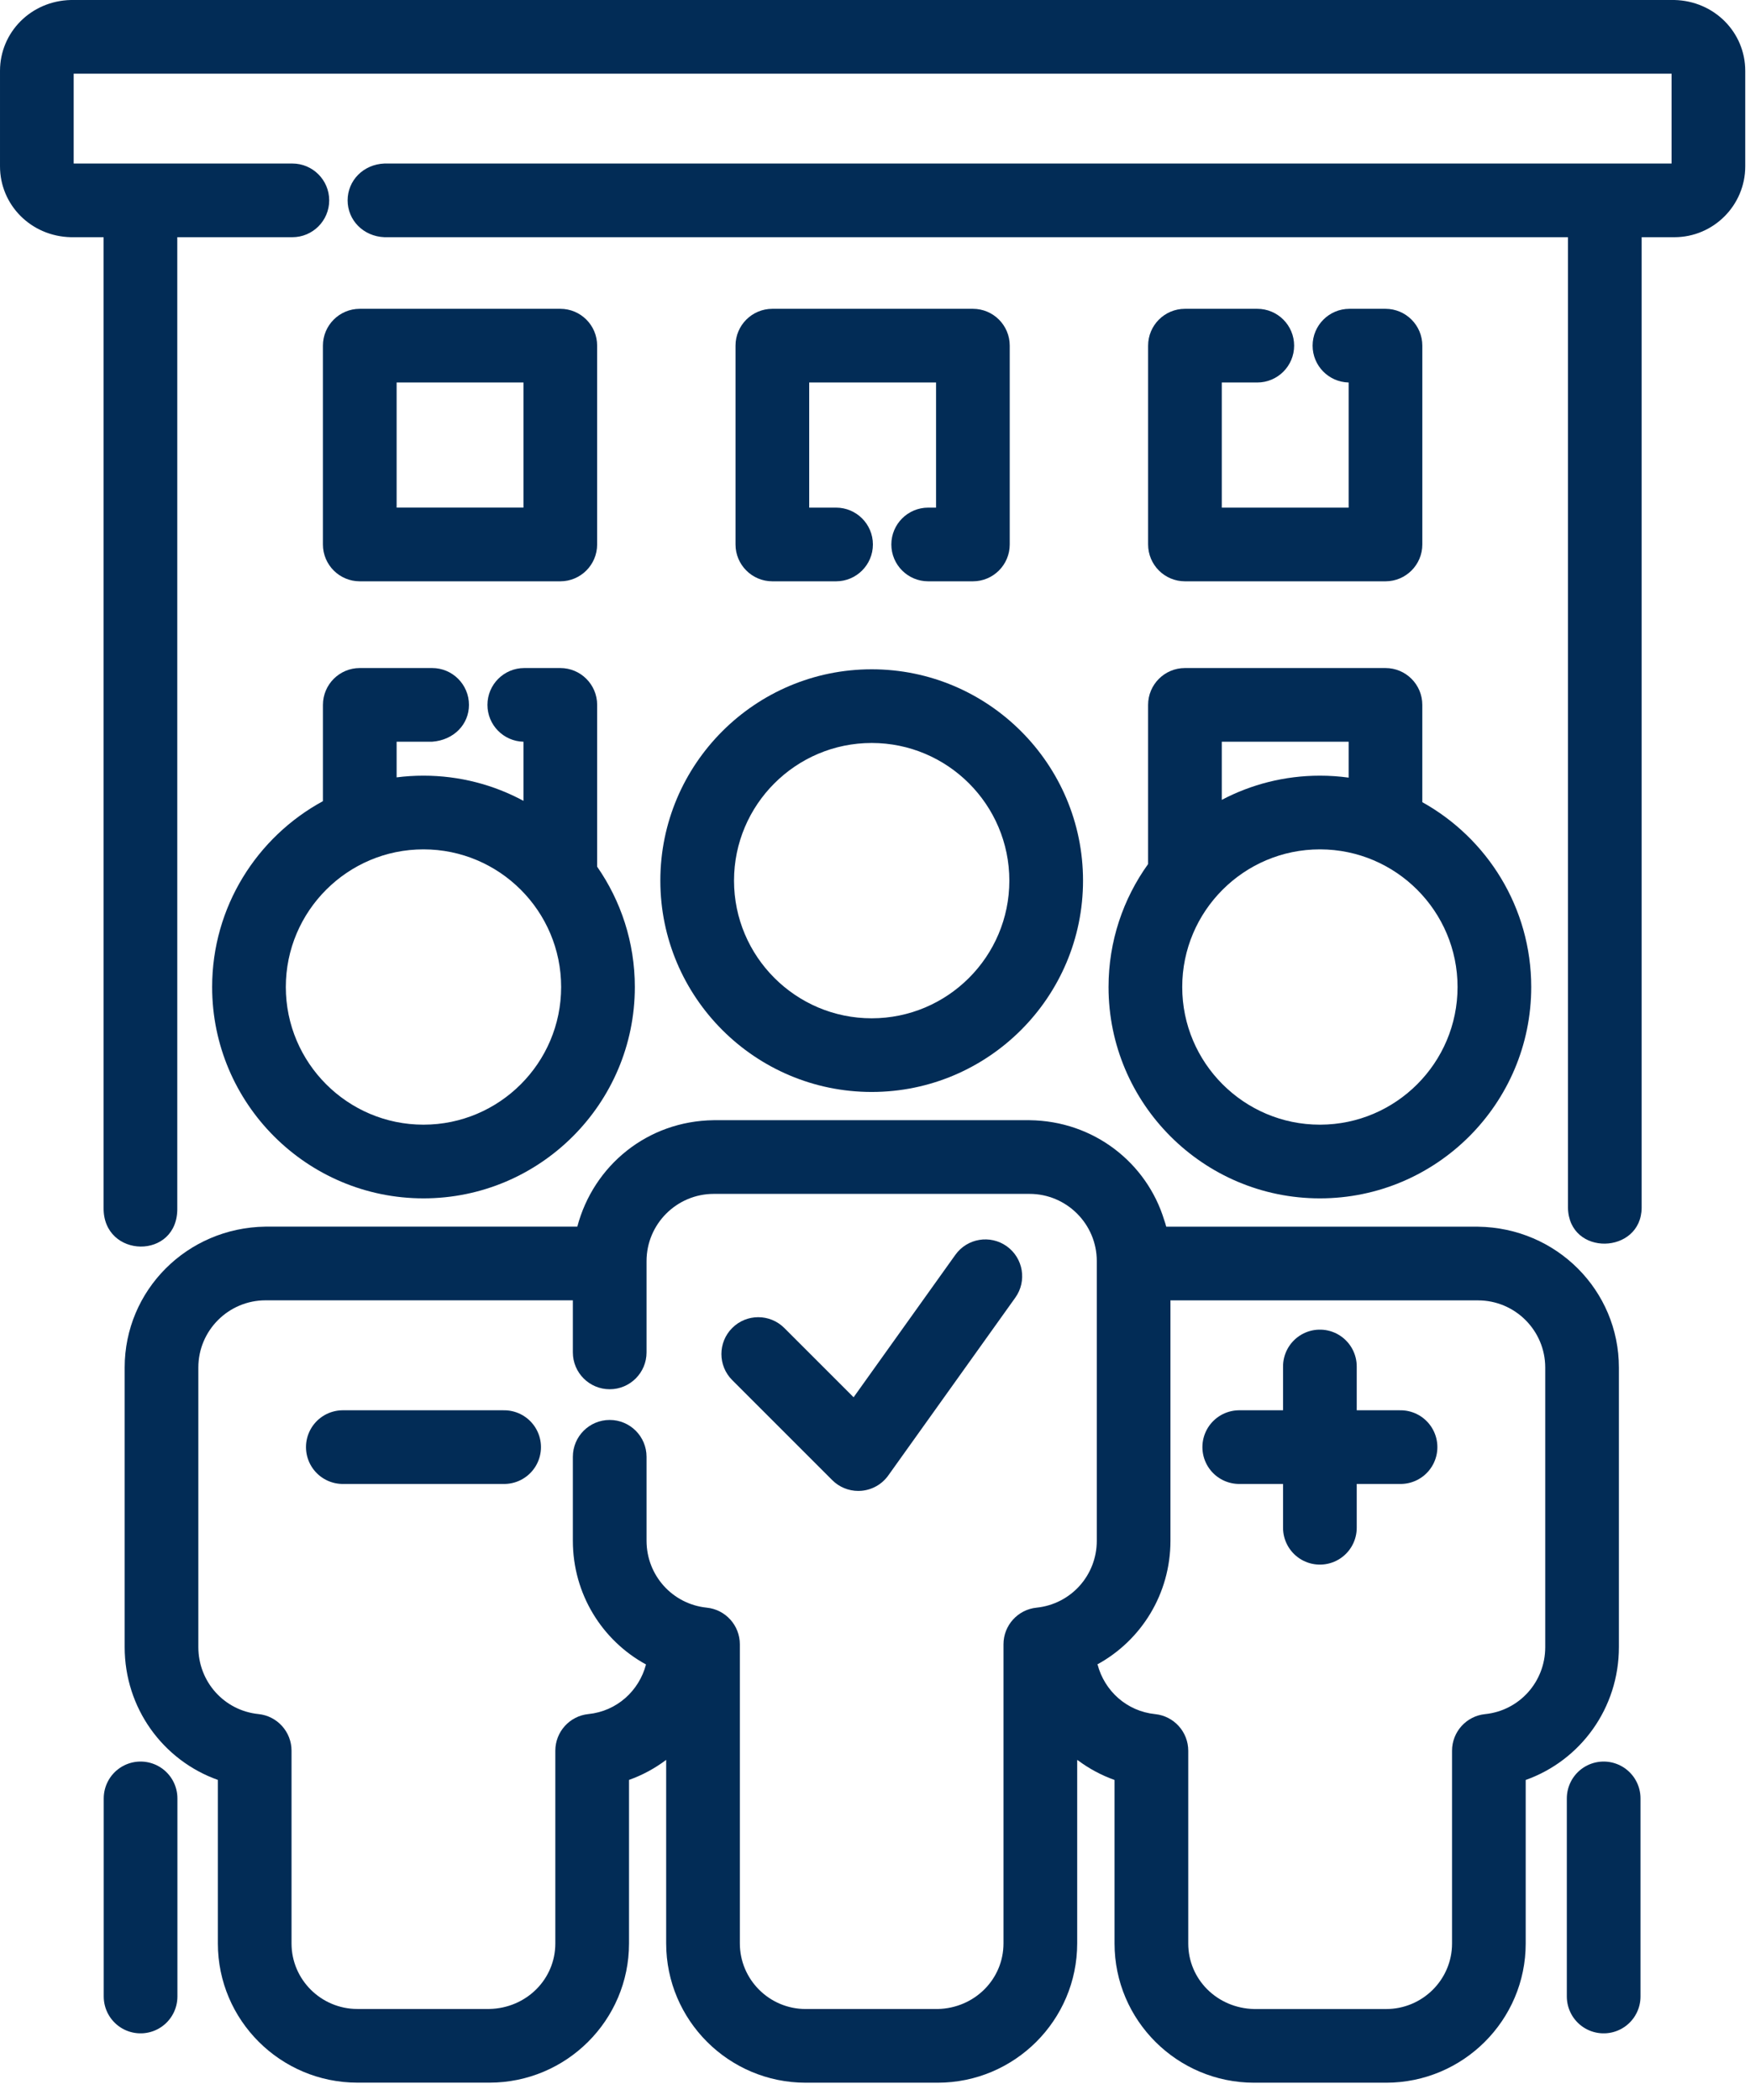
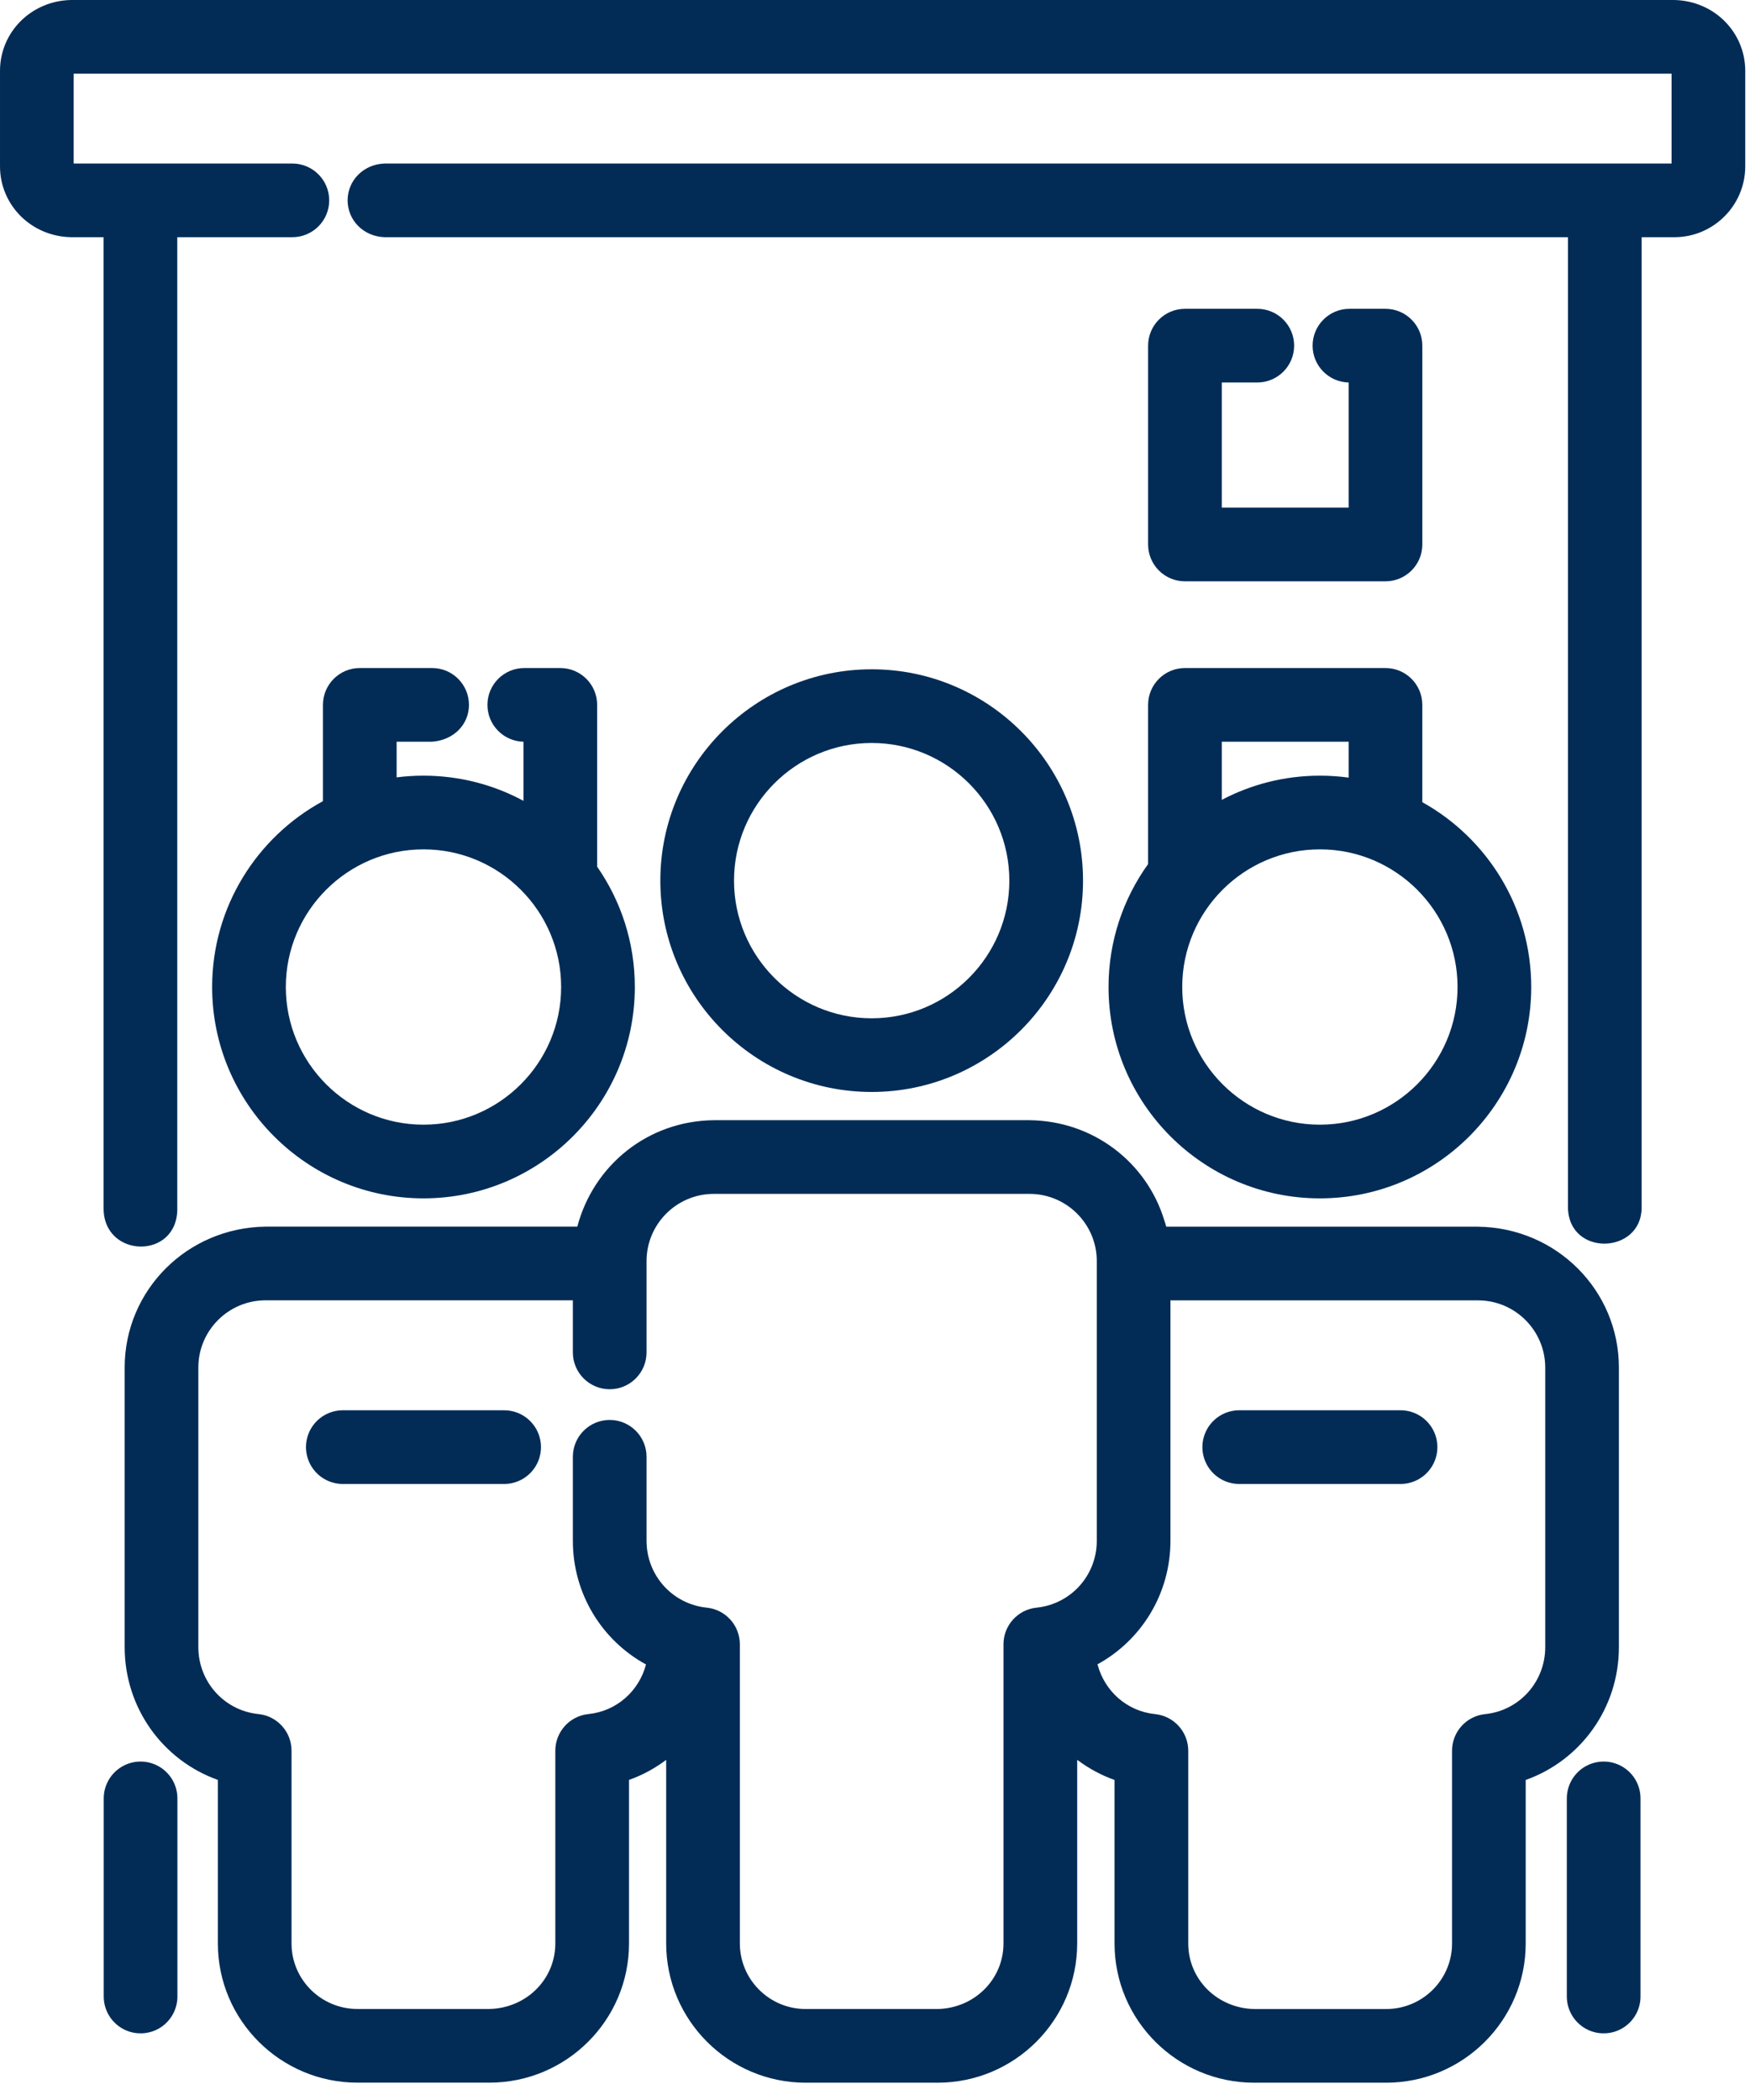
<svg xmlns="http://www.w3.org/2000/svg" width="100%" height="100%" viewBox="0 0 95 114" version="1.1" xml:space="preserve" style="fill-rule:evenodd;clip-rule:evenodd;stroke-linecap:round;stroke-linejoin:round;stroke-miterlimit:1.5;">
  <g>
    <path d="M26.568,113.058l-7.162,0c-4.179,0 -7.579,-3.39 -7.579,-7.556l0,-8.878c-2.981,-1.061 -5.059,-3.899 -5.059,-7.211l0,-15.176c0,-4.183 3.377,-7.593 7.648,-7.648l16.924,0c0.879,-3.326 3.818,-5.739 7.408,-5.778l17.143,0c3.491,0.038 6.366,2.318 7.312,5.431c0.038,0.108 0.074,0.224 0.108,0.35l16.924,0c4.271,0.055 7.648,3.465 7.648,7.648l0,15.176c0,3.312 -2.078,6.15 -5.059,7.211l0,8.878c0,4.166 -3.4,7.556 -7.579,7.556l-7.162,0c-4.18,0 -7.579,-3.39 -7.579,-7.556l0,-8.878c-0.719,-0.256 -1.385,-0.617 -1.982,-1.061c-0.015,-0.006 -0.031,-0.014 -0.046,-0.026l0,9.957c0,4.17 -3.397,7.564 -7.574,7.564l-7.164,0c-4.177,0 -7.574,-3.393 -7.574,-7.564l0,-9.961c-0.606,0.457 -1.284,0.827 -2.017,1.088l0,8.878c0,4.166 -3.399,7.556 -7.579,7.556Zm36.971,-42.473l0,0.008l0,13.046c0,2.886 -1.585,5.413 -3.972,6.716l0.003,0.011l0.012,-0.006c0.379,1.438 1.589,2.537 3.125,2.692c1.021,0.104 1.798,0.964 1.798,1.99l0,10.464c0,1.934 1.56,3.511 3.579,3.556l7.162,0c1.974,0 3.579,-1.595 3.579,-3.556l0,-10.465c0,-1.026 0.777,-1.886 1.797,-1.989c1.859,-0.189 3.262,-1.753 3.262,-3.636l0,-15.176c0,-2.012 -1.637,-3.648 -3.648,-3.648l-16.683,0l-0.014,-0.007Zm-7.648,-5.774l-17.144,0c-2.012,0.001 -3.649,1.636 -3.649,3.649l0,4.956c0,1.104 -0.896,2 -2,2c-1.104,0 -2,-0.896 -2,-2l0,-2.827l-16.683,0c-2.011,0.001 -3.648,1.636 -3.648,3.648l0,15.176c0,1.883 1.403,3.447 3.262,3.636c1.02,0.103 1.797,0.963 1.797,1.989l0,10.465c0,1.961 1.605,3.556 3.579,3.556l7.162,0c2.019,-0.045 3.579,-1.622 3.579,-3.556l0,-10.464c0,-1.026 0.777,-1.886 1.798,-1.99c1.536,-0.155 2.746,-1.254 3.125,-2.692c-2.386,-1.303 -3.971,-3.83 -3.971,-6.716l0,-4.558c0,-1.104 0.896,-2 2,-2c1.104,0 2,0.896 2,2l0,4.558c0,1.88 1.406,3.441 3.269,3.632c1.02,0.104 1.796,0.964 1.796,1.989l0,16.235c0,1.965 1.603,3.564 3.574,3.564l7.164,0c2.016,-0.045 3.574,-1.626 3.574,-3.564l0,-16.235c0,-1.026 0.776,-1.885 1.796,-1.989c1.864,-0.192 3.269,-1.752 3.269,-3.632l0,-15.181c0,-2.012 -1.636,-3.648 -3.649,-3.649Z" style="fill:#022c56;" />
    <path d="M90.894,0c2.17,0.049 3.848,1.757 3.848,3.849l0,5.179c0,2.122 -1.726,3.849 -3.848,3.849l-1.776,0c0,0 0.001,52.618 0,52.69c-0.023,2.531 -3.945,2.656 -4,0c-0.002,-0.074 0,-52.69 0,-52.69l-64.247,0c-1.148,-0.045 -2,-0.924 -2,-2c0,-1.076 0.852,-1.955 2,-2l69.871,0l0,-4.876l-86.742,0l0,4.876l11.871,0c1.104,0 2,0.896 2,2c0,1.104 -0.896,2 -2,2l-6.247,0c0,0 0,52.688 0,52.69c0.057,2.846 -4.033,2.764 -4,0c0,-0.038 0,-52.69 0,-52.69l-1.776,0c-2.17,-0.049 -3.848,-1.757 -3.848,-3.849l0,-5.179c0,-2.092 1.678,-3.8 3.848,-3.849l87.046,0Z" style="fill:#022c56;" />
-     <path d="M30.417,16.764l-10.887,0c-1.104,0 -2,0.896 -2,2l0,10.793c0,1.104 0.896,2 2,2l10.886,0c1.104,0 2,-0.896 2,-2l0,-10.793c0.001,-1.105 -0.895,-2 -1.999,-2Zm-2,10.792l-6.886,0l0,-6.793l6.886,0l0,6.793Z" style="fill:#022c56;fill-rule:nonzero;" />
    <path d="M75.212,16.764l-1.956,0c-1.104,0 -2,0.896 -2,2c0,1.09 0.872,1.976 1.956,2l0,6.793l-6.886,0l0,-6.793l1.927,0c1.104,0 2,-0.896 2,-2c0,-1.104 -0.896,-2 -2,-2l-3.927,0c-1.104,0 -2,0.896 -2,2l0,10.793c0,1.104 0.896,2 2,2l10.886,0c1.104,0 2,-0.896 2,-2l0,-10.793c0,-1.104 -0.896,-2 -2,-2Z" style="fill:#022c56;fill-rule:nonzero;" />
-     <path d="M52.814,16.764l-10.886,0c-1.104,0 -2,0.896 -2,2l0,10.793c0,1.104 0.896,2 2,2l3.458,0c1.104,0 2,-0.896 2,-2c0,-1.104 -0.896,-2 -2,-2l-1.458,0l0,-6.793l6.886,0l0,6.793l-0.427,0c-1.104,0 -2,0.896 -2,2c0,1.104 0.896,2 2,2l2.427,0c1.104,0 2,-0.896 2,-2l0,-10.793c0,-1.105 -0.895,-2 -2,-2Z" style="fill:#022c56;fill-rule:nonzero;" />
    <path d="M21.531,40.265l0,1.935c0.478,-0.061 0.964,-0.092 1.458,-0.092c1.963,0 3.812,0.495 5.428,1.367l0,-3.21c-1.084,-0.024 -1.956,-0.91 -1.956,-2c0,-1.104 0.896,-2 2,-2l1.956,0c1.104,0 2,0.896 2,2l0,8.785c1.289,1.854 2.045,4.106 2.045,6.531c0,6.327 -5.147,11.473 -11.473,11.473c-6.326,0 -11.473,-5.146 -11.473,-11.473c0,-4.352 2.436,-8.146 6.015,-10.09l0,-5.226c0,-1.104 0.896,-2 2,-2l3.927,0c1.104,0 2,0.896 2,2c0,1.049 -0.809,1.911 -2,2l-1.927,0Zm1.458,5.843c4.121,0 7.473,3.353 7.473,7.473c0,4.12 -3.352,7.473 -7.473,7.473c-4.121,0 -7.473,-3.353 -7.473,-7.473c0,-4.12 3.352,-7.473 7.473,-7.473Z" style="fill:#022c56;" />
    <path d="M47.32,59.278c6.326,0 11.473,-5.146 11.473,-11.473c0,-6.327 -5.147,-11.472 -11.473,-11.472c-6.326,0 -11.473,5.146 -11.473,11.473c0,6.327 5.147,11.472 11.473,11.472Zm0,-18.945c4.121,0 7.473,3.353 7.473,7.473c0,4.12 -3.352,7.473 -7.473,7.473c-4.121,0 -7.473,-3.353 -7.473,-7.473c0,-4.12 3.352,-7.473 7.473,-7.473Z" style="fill:#022c56;" />
    <path d="M75.212,36.265c1.104,0 2,0.895 1.999,2l0,5.282c3.524,1.96 5.913,5.723 5.913,10.034c0,6.327 -5.147,11.473 -11.473,11.473c-6.326,0 -11.473,-5.146 -11.473,-11.473c0,-2.488 0.796,-4.793 2.147,-6.675l0,-8.641c0,-1.104 0.896,-2 2,-2l10.887,0Zm-3.561,9.843c-4.121,0 -7.473,3.353 -7.473,7.473c0,4.12 3.353,7.473 7.473,7.473l0.024,0c4.109,-0.013 7.449,-3.361 7.449,-7.473c0,-4.112 -3.339,-7.46 -7.449,-7.473l-0.024,0Zm1.561,-5.844l-6.886,0l0,3.157c1.592,-0.838 3.404,-1.313 5.325,-1.313c0.529,0 1.05,0.036 1.561,0.106l0,-1.95Z" style="fill:#022c56;" />
    <path d="M7.631,97.627l0,10.755" style="fill:none;stroke:#022c56;stroke-width:4px;" />
-     <path d="M71.651,74.18l0,8.756" style="fill:none;stroke:#022c56;stroke-width:4px;" />
    <path d="M67.273,78.558l8.756,0" style="fill:none;stroke:#022c56;stroke-width:4px;" />
    <path d="M18.611,78.558l8.756,0" style="fill:none;stroke:#022c56;stroke-width:4px;" />
    <path d="M87.056,97.627l0,10.755" style="fill:none;stroke:#022c56;stroke-width:4px;" />
-     <path d="M54.652,67.654c-0.899,-0.64 -2.148,-0.434 -2.79,0.466l-5.524,7.732l-3.762,-3.761c-0.781,-0.781 -2.048,-0.781 -2.828,0c-0.781,0.781 -0.781,2.047 0,2.828l5.431,5.431c0.376,0.377 0.886,0.586 1.414,0.586c0.055,0 0.11,-0.002 0.165,-0.007c0.586,-0.049 1.121,-0.353 1.462,-0.831l6.896,-9.654c0.643,-0.898 0.435,-2.147 -0.464,-2.79Z" style="fill:#022c56;fill-rule:nonzero;" />
  </g>
</svg>